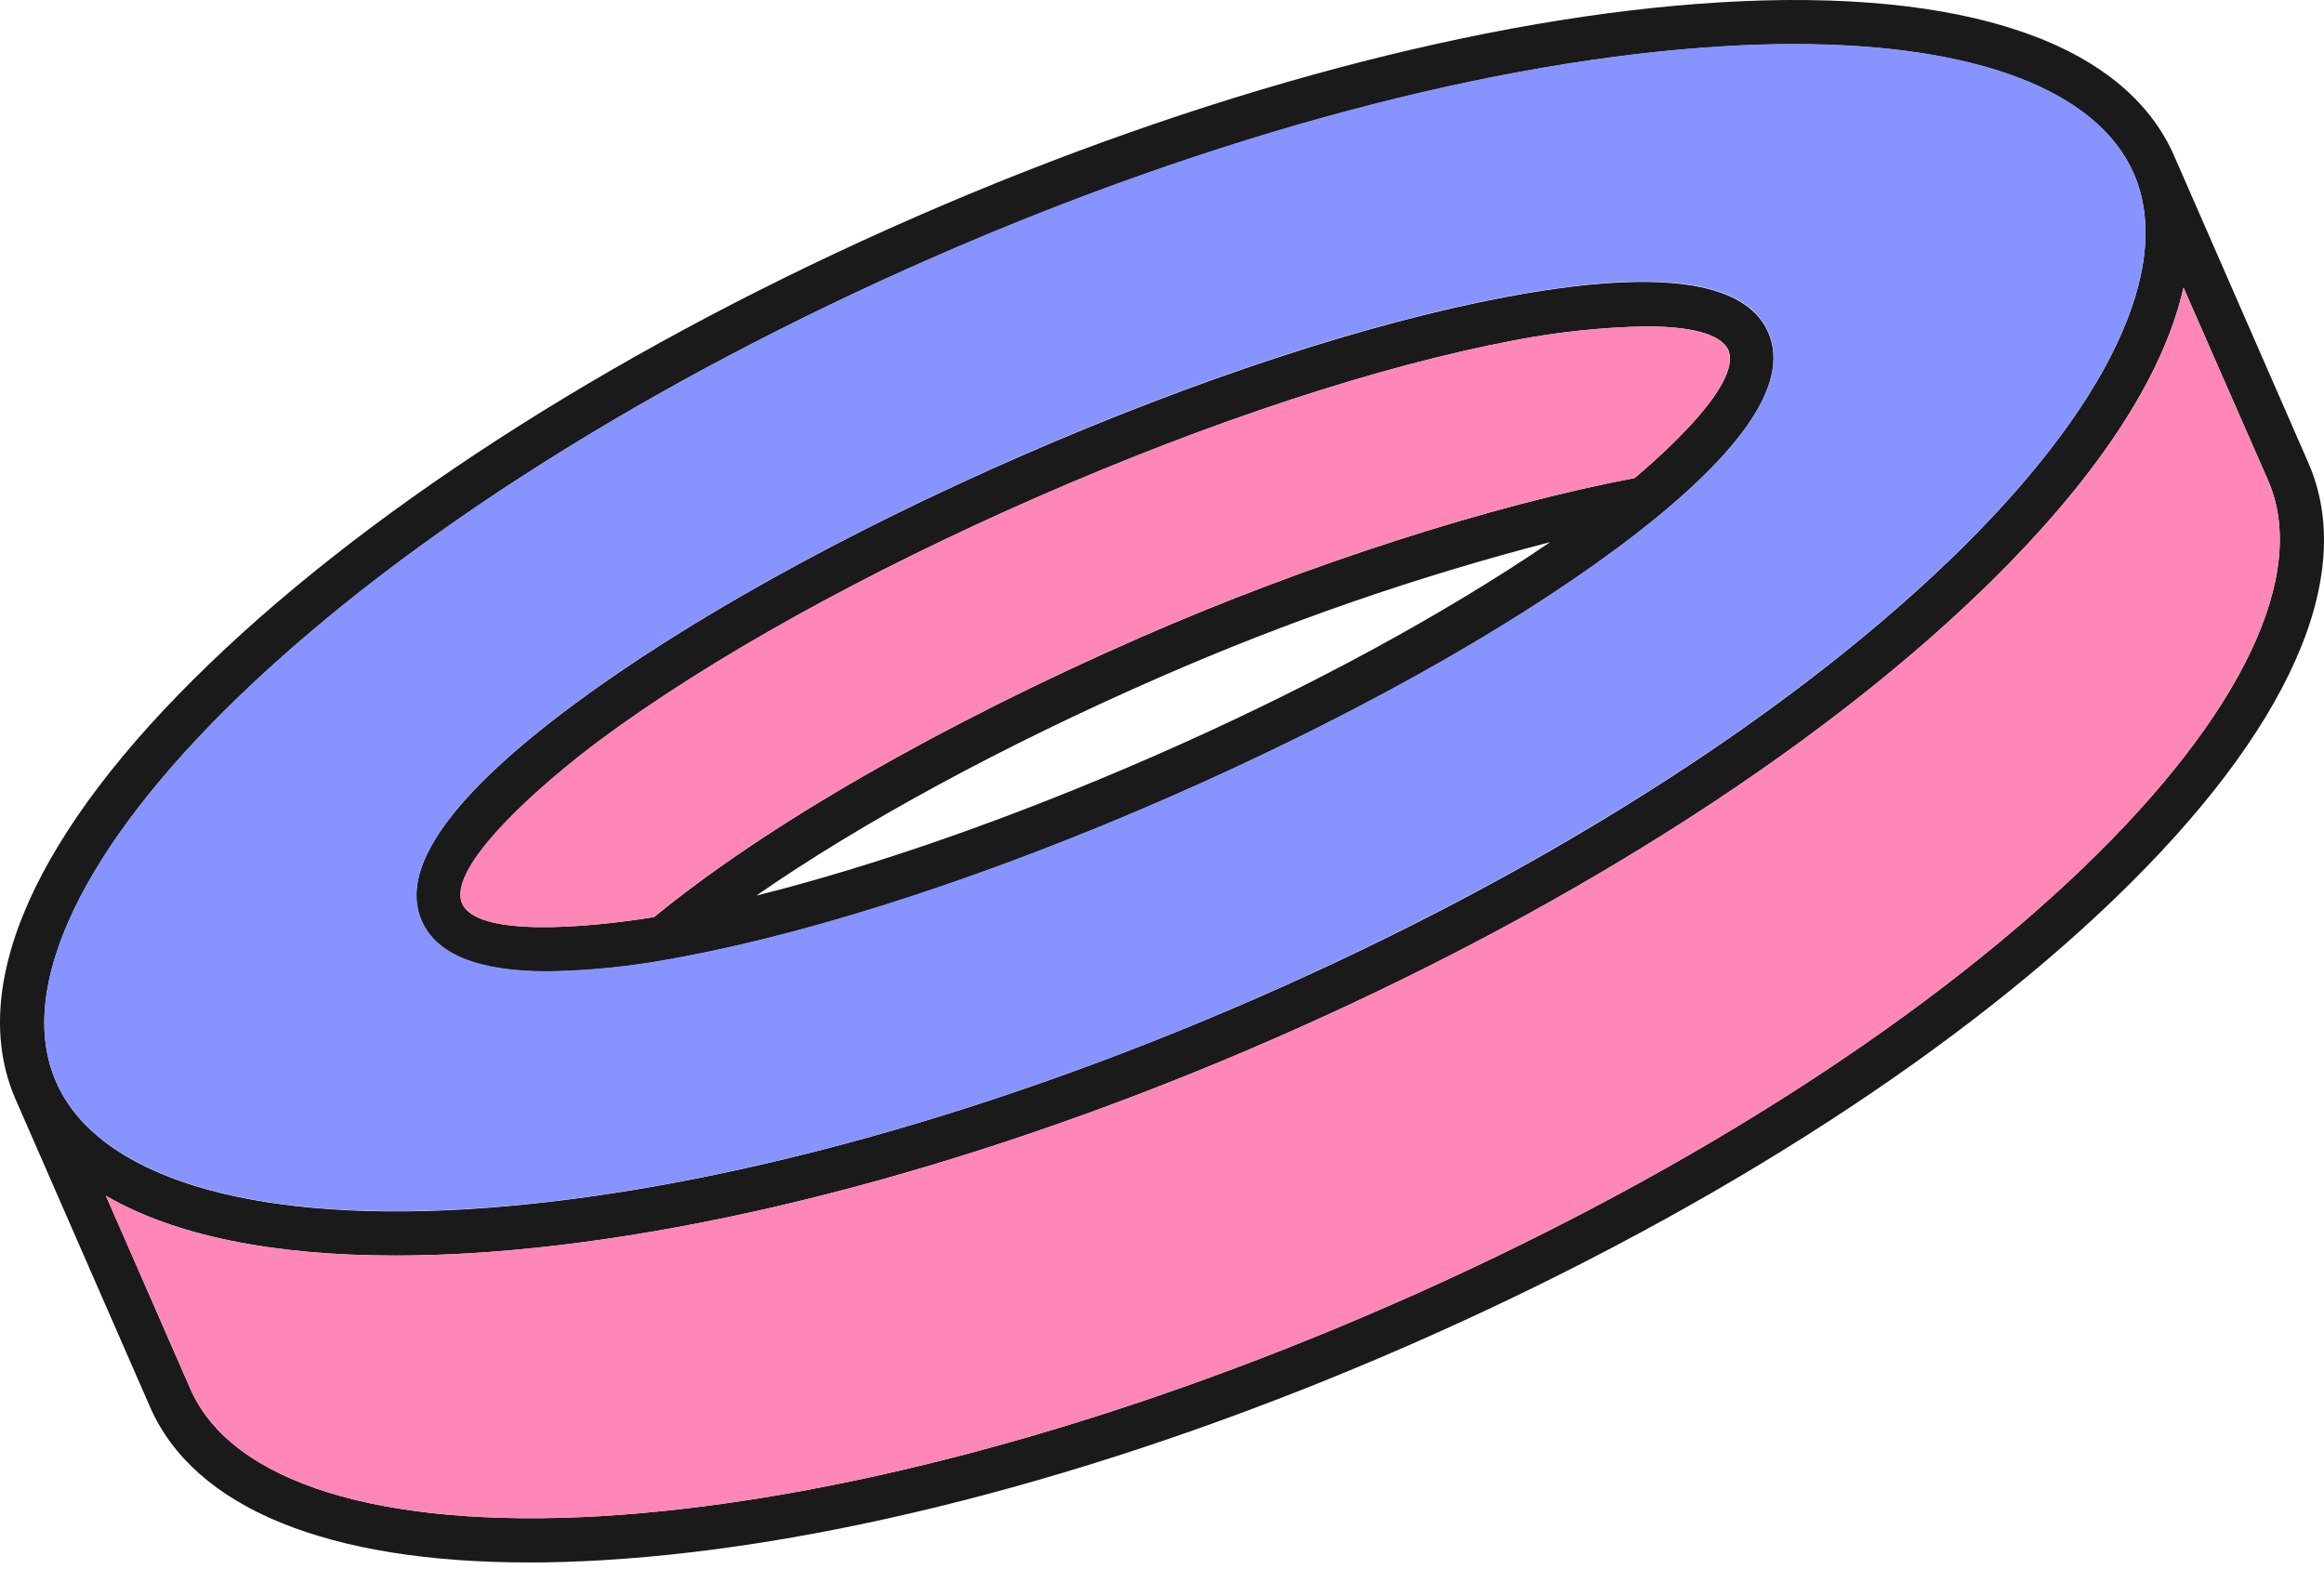
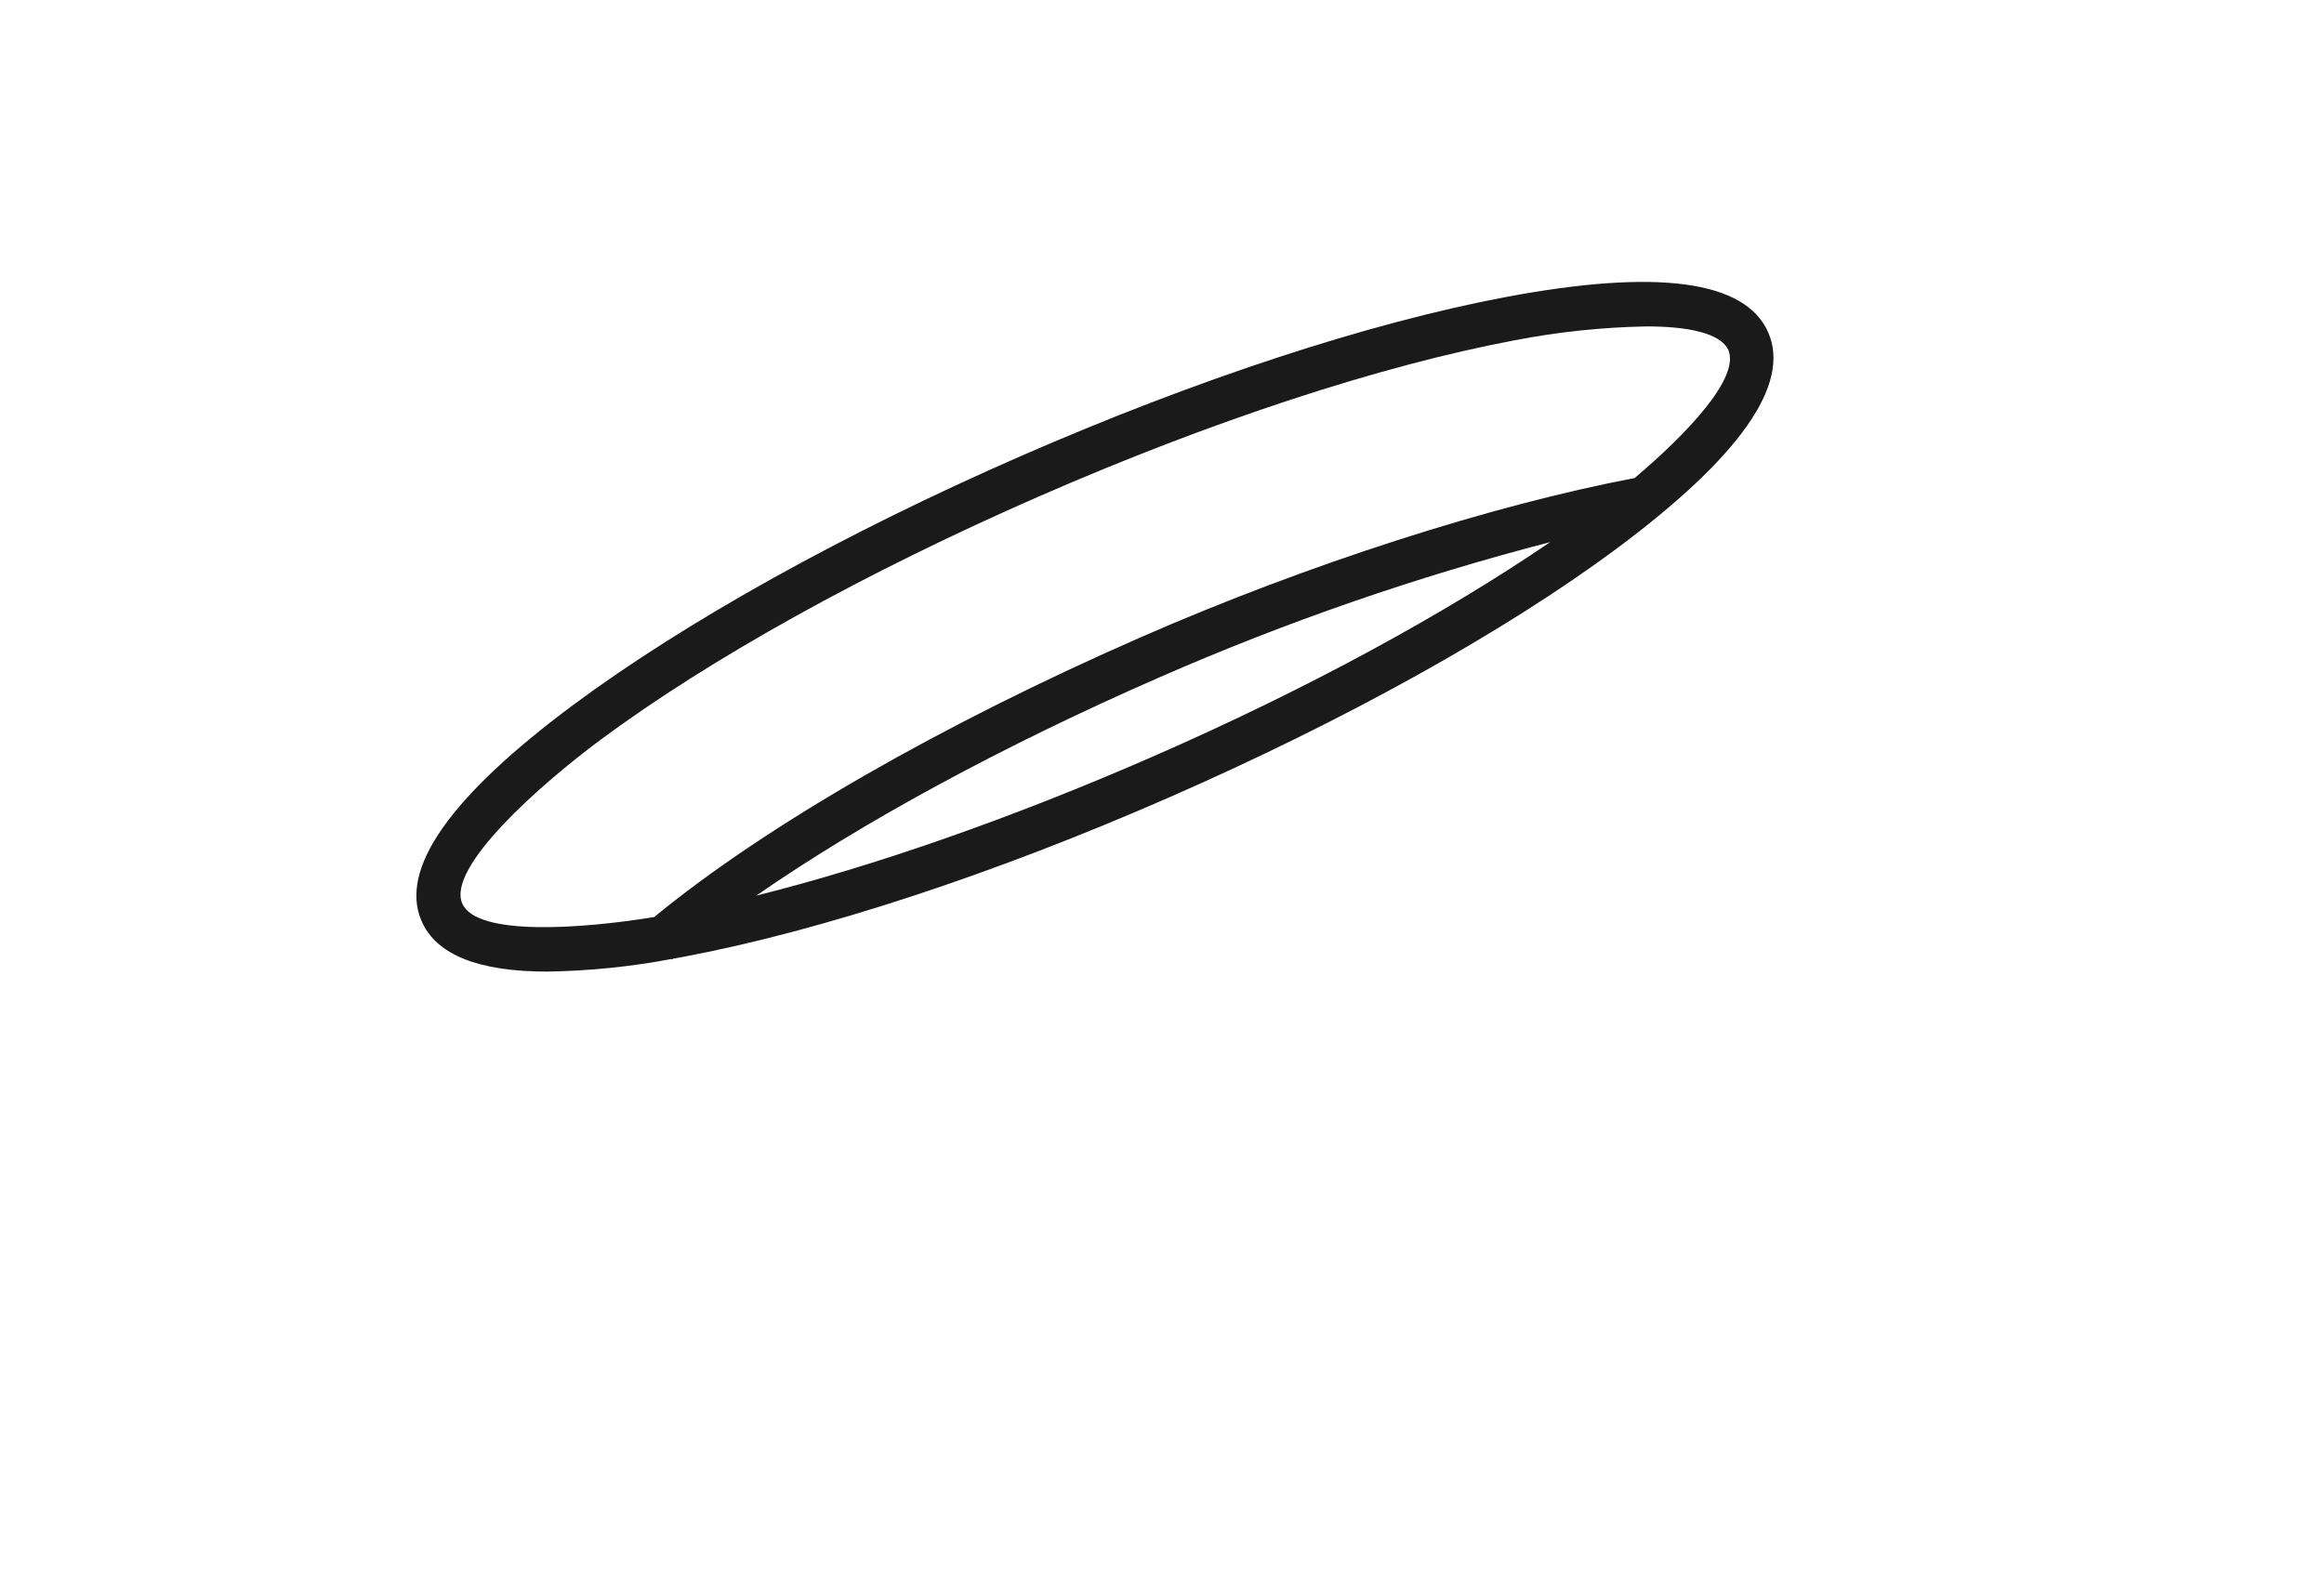
<svg xmlns="http://www.w3.org/2000/svg" fill="none" height="104" viewBox="0 0 154 104" width="154">
  <path d="M117.171 22.029C115.667 18.582 109.821 17.797 99.806 19.681C90.706 21.39 79.274 25.142 67.612 30.24C55.95 35.337 45.442 41.187 38.005 46.702C29.819 52.782 26.431 57.603 27.939 61.046C28.913 63.278 31.7 64.389 36.271 64.389C39.036 64.346 41.793 64.067 44.51 63.553L44.54 63.587L44.602 63.532C44.836 63.491 45.066 63.457 45.304 63.407C54.404 61.694 65.836 57.942 77.477 52.844C89.118 47.747 99.651 41.901 107.089 36.386C115.291 30.29 118.679 25.477 117.171 22.029ZM76.341 50.162C67.069 54.211 57.956 57.395 50.118 59.354C57.112 54.499 66.48 49.41 76.859 44.876C85.229 41.212 93.877 38.219 102.722 35.926C95.674 40.736 86.448 45.75 76.341 50.162ZM108.342 31.677C98.816 33.482 86.615 37.41 75.672 42.198C62.406 47.998 50.694 54.733 43.349 60.775C38.519 61.56 31.591 62.062 30.634 59.881C29.577 57.461 35.874 51.942 39.764 49.05C47.026 43.66 57.342 37.932 68.803 32.918C80.264 27.904 91.475 24.227 100.366 22.552C103.245 21.995 106.167 21.687 109.099 21.632C111.785 21.632 114 22.05 114.53 23.199C115.303 25.059 111.769 28.756 108.326 31.677H108.342Z" fill="#1A1A1A" />
-   <path d="M152.962 30.67L144.071 10.33C140.783 2.809 130.141 -0.797 114.087 0.148C98.532 1.067 79.554 6.123 60.655 14.383C41.757 22.644 25.14 33.152 13.917 43.953C2.326 55.088 -2.249 65.359 1.039 72.871L9.931 93.215C12.855 99.942 21.718 103.548 35.059 103.548C36.619 103.548 38.237 103.498 39.914 103.398C55.47 102.479 74.448 97.423 93.346 89.158C112.245 80.894 128.862 70.393 140.085 59.597C151.676 48.457 156.247 38.183 152.962 30.67ZM3.717 71.701C0.997 65.484 5.456 56.137 15.943 46.055C26.941 35.492 43.236 25.197 61.825 17.07C80.415 8.943 99.037 3.967 114.263 3.073C115.863 2.972 117.405 2.93 118.888 2.93C130.876 2.93 138.969 5.968 141.393 11.504C144.109 17.722 139.655 27.069 129.163 37.151C118.17 47.718 101.874 58.017 83.285 66.144C64.696 74.271 46.073 79.239 30.847 80.141C16.323 80.998 6.438 77.923 3.717 71.701ZM138.058 57.495C127.061 68.058 110.766 78.353 92.176 86.48C73.587 94.607 54.964 99.587 39.739 100.481C25.215 101.317 15.329 98.263 12.613 92.041L7.018 79.247C11.493 81.85 17.982 83.208 26.168 83.208C27.726 83.208 29.343 83.162 31.019 83.062C46.579 82.147 65.556 77.087 84.455 68.826C103.353 60.566 119.971 50.066 131.189 39.265C138.769 31.978 143.348 25.059 144.689 19.059L150.297 31.844C153.004 38.062 148.546 47.421 138.058 57.491V57.495Z" fill="#1A1A1A" />
-   <path d="M141.393 11.488C138.969 5.951 130.876 2.914 118.888 2.914C117.405 2.914 115.863 2.955 114.263 3.056C99.037 3.95 80.419 8.905 61.825 17.053C43.232 25.201 26.941 35.475 15.943 46.038C5.456 56.12 0.997 65.467 3.717 71.684C6.438 77.902 16.323 80.981 30.847 80.124C46.073 79.222 64.692 74.275 83.285 66.127C101.878 57.98 118.17 47.701 129.163 37.134C139.655 27.068 144.109 17.721 141.393 11.488ZM107.105 36.361C99.668 41.876 89.139 47.722 77.494 52.819C65.849 57.917 54.404 61.669 45.321 63.382C45.083 63.432 44.853 63.466 44.619 63.507L44.556 63.562L44.527 63.528C41.809 64.041 39.053 64.321 36.287 64.364C31.721 64.364 28.929 63.248 27.956 61.021C26.447 57.578 29.836 52.757 38.021 46.677C45.459 41.162 55.988 35.316 67.629 30.215C79.27 25.113 90.722 21.365 99.823 19.656C109.851 17.772 115.7 18.557 117.188 22.004C118.675 25.451 115.291 30.29 107.105 36.378V36.361Z" fill="#8794FF" />
-   <path d="M108.326 31.677C98.799 33.482 86.599 37.41 75.656 42.198C62.389 47.998 50.678 54.733 43.332 60.775C38.502 61.56 31.574 62.062 30.617 59.881C29.56 57.461 35.857 51.942 39.747 49.05C47.009 43.66 57.325 37.932 68.786 32.918C80.248 27.904 91.458 24.227 100.349 22.552C103.228 21.995 106.15 21.687 109.082 21.632C111.769 21.632 113.983 22.05 114.514 23.199C115.303 25.059 111.769 28.756 108.326 31.677Z" fill="#FF87B8" />
-   <path d="M138.058 57.491C127.061 68.058 110.766 78.353 92.176 86.48C73.587 94.607 54.964 99.583 39.739 100.481C25.215 101.317 15.329 98.263 12.613 92.041L7.018 79.247C11.493 81.85 17.982 83.208 26.167 83.208C27.726 83.208 29.343 83.162 31.018 83.062C46.578 82.143 65.556 77.087 84.455 68.822C103.353 60.558 119.97 50.062 131.189 39.261C138.769 31.978 143.348 25.055 144.689 19.054L150.297 31.844C153.004 38.062 148.546 47.421 138.058 57.491Z" fill="#FF87B8" />
</svg>